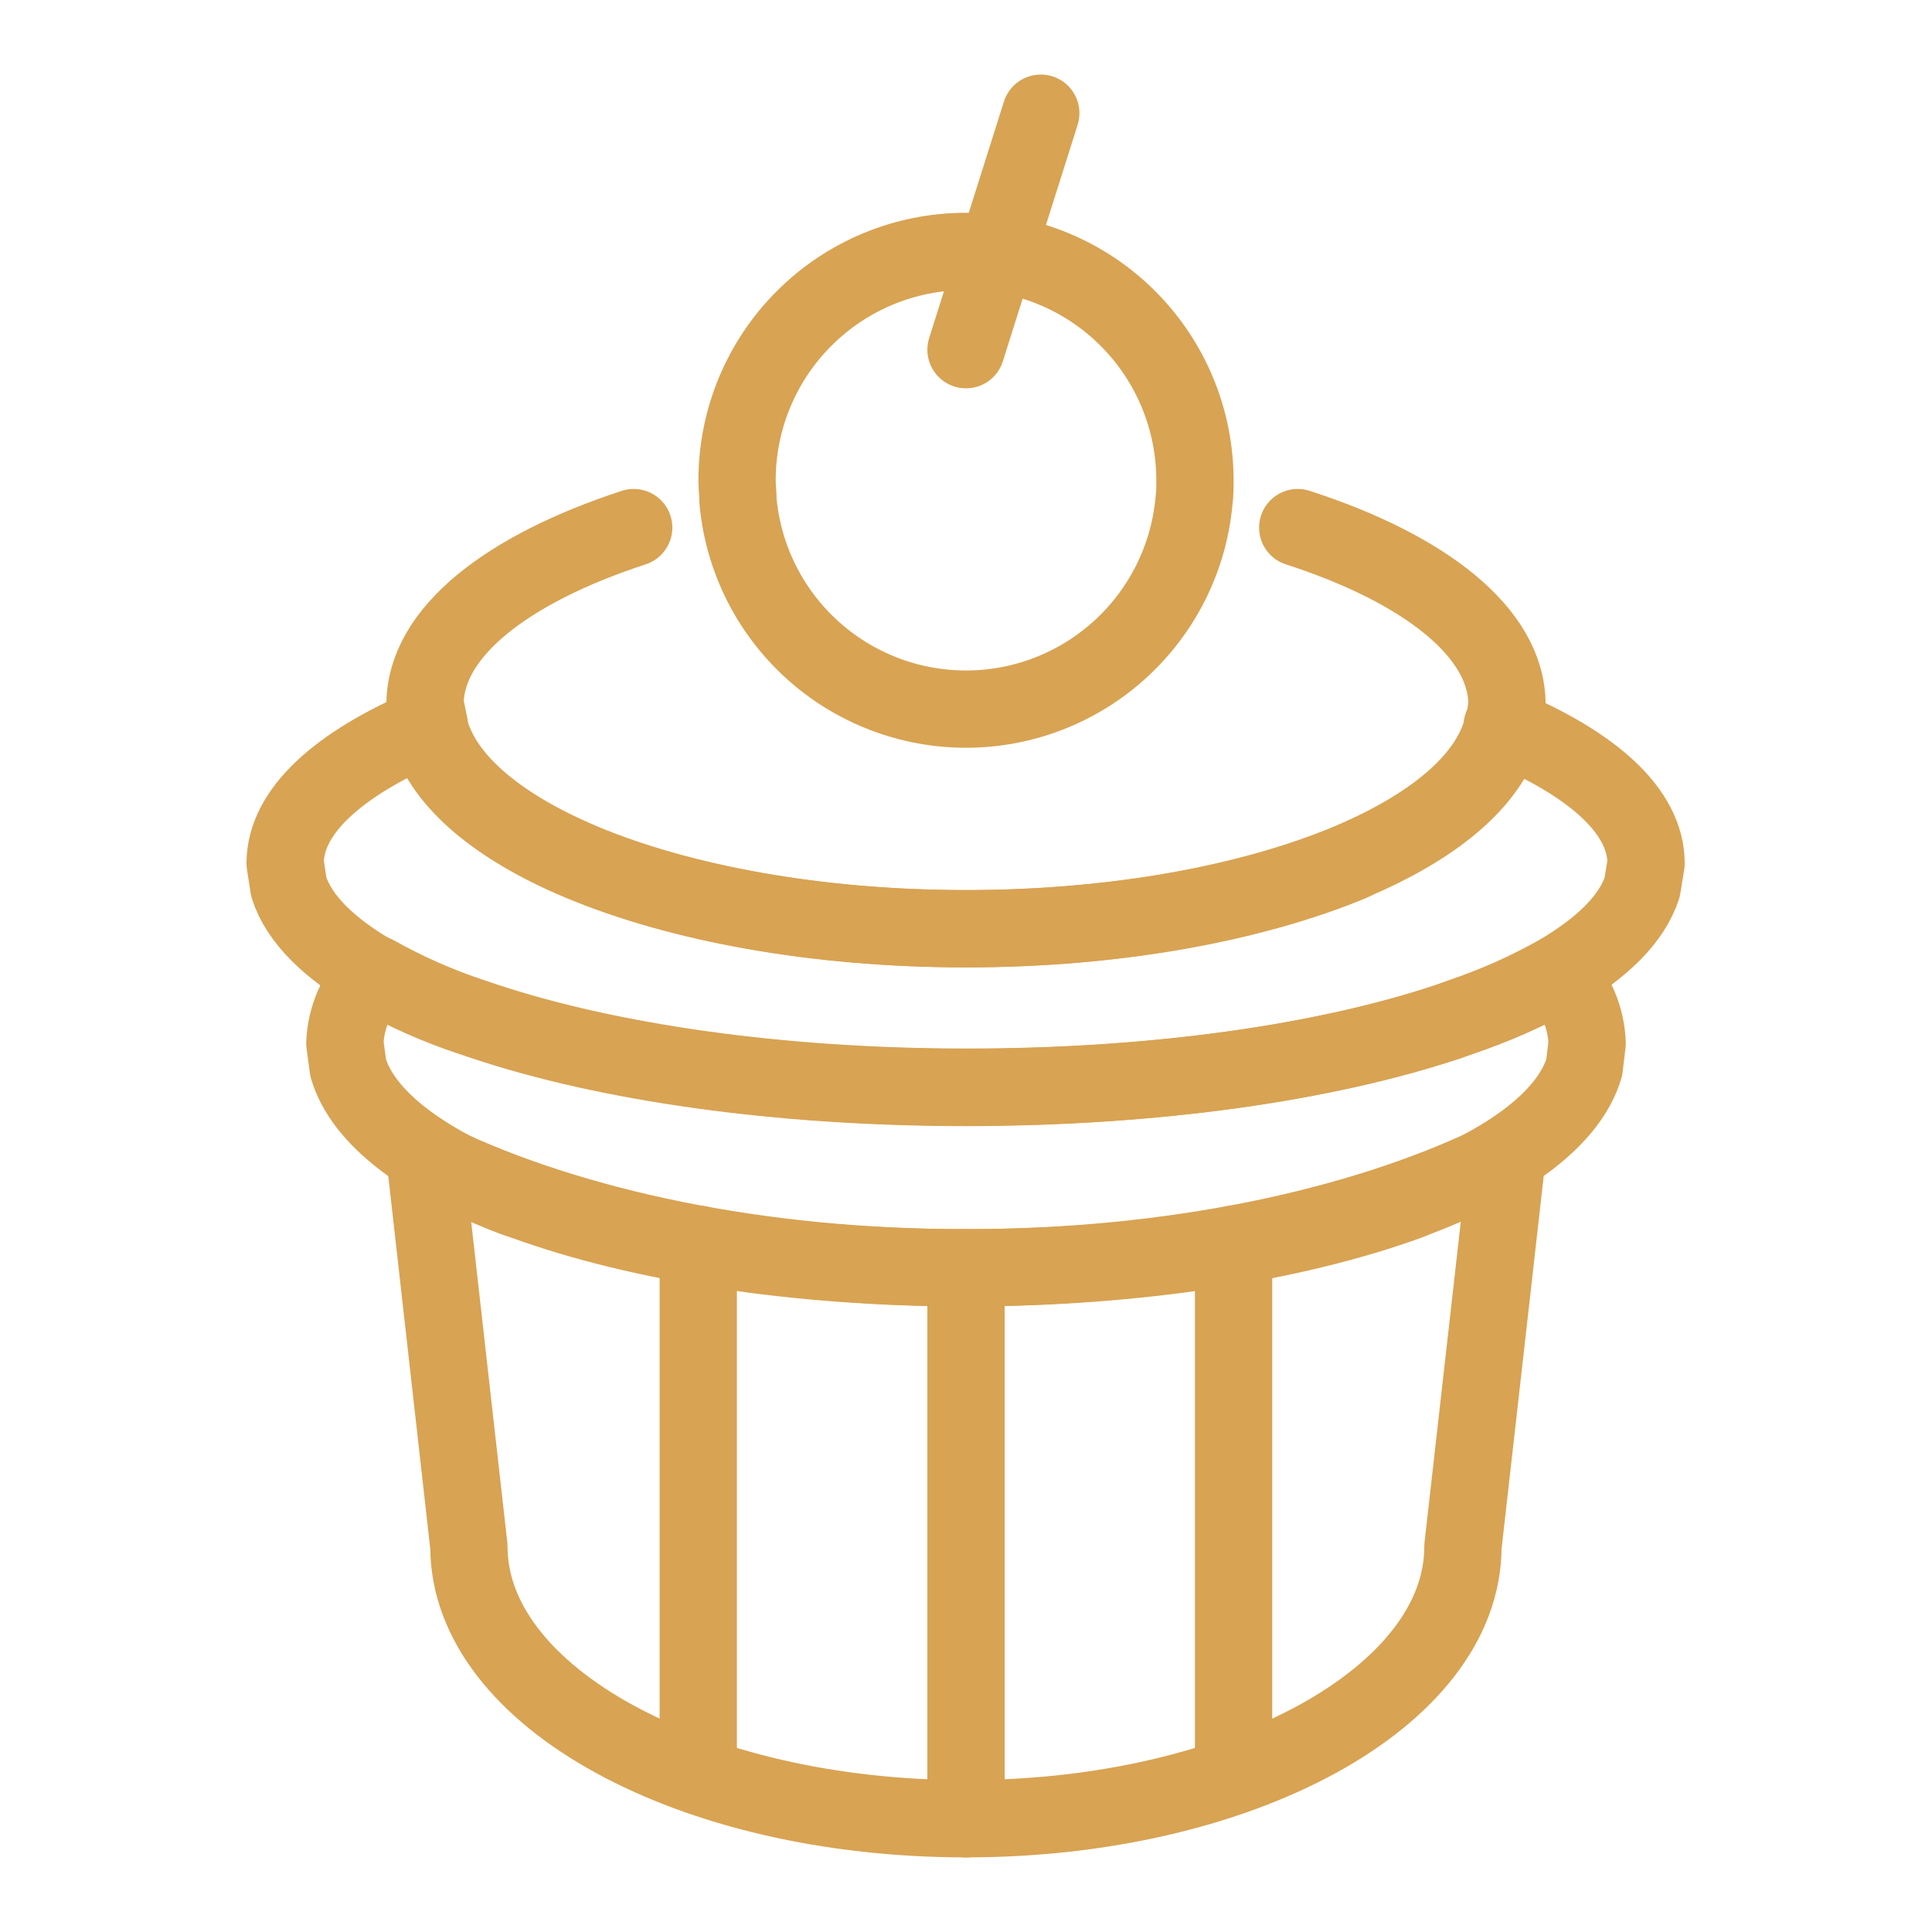
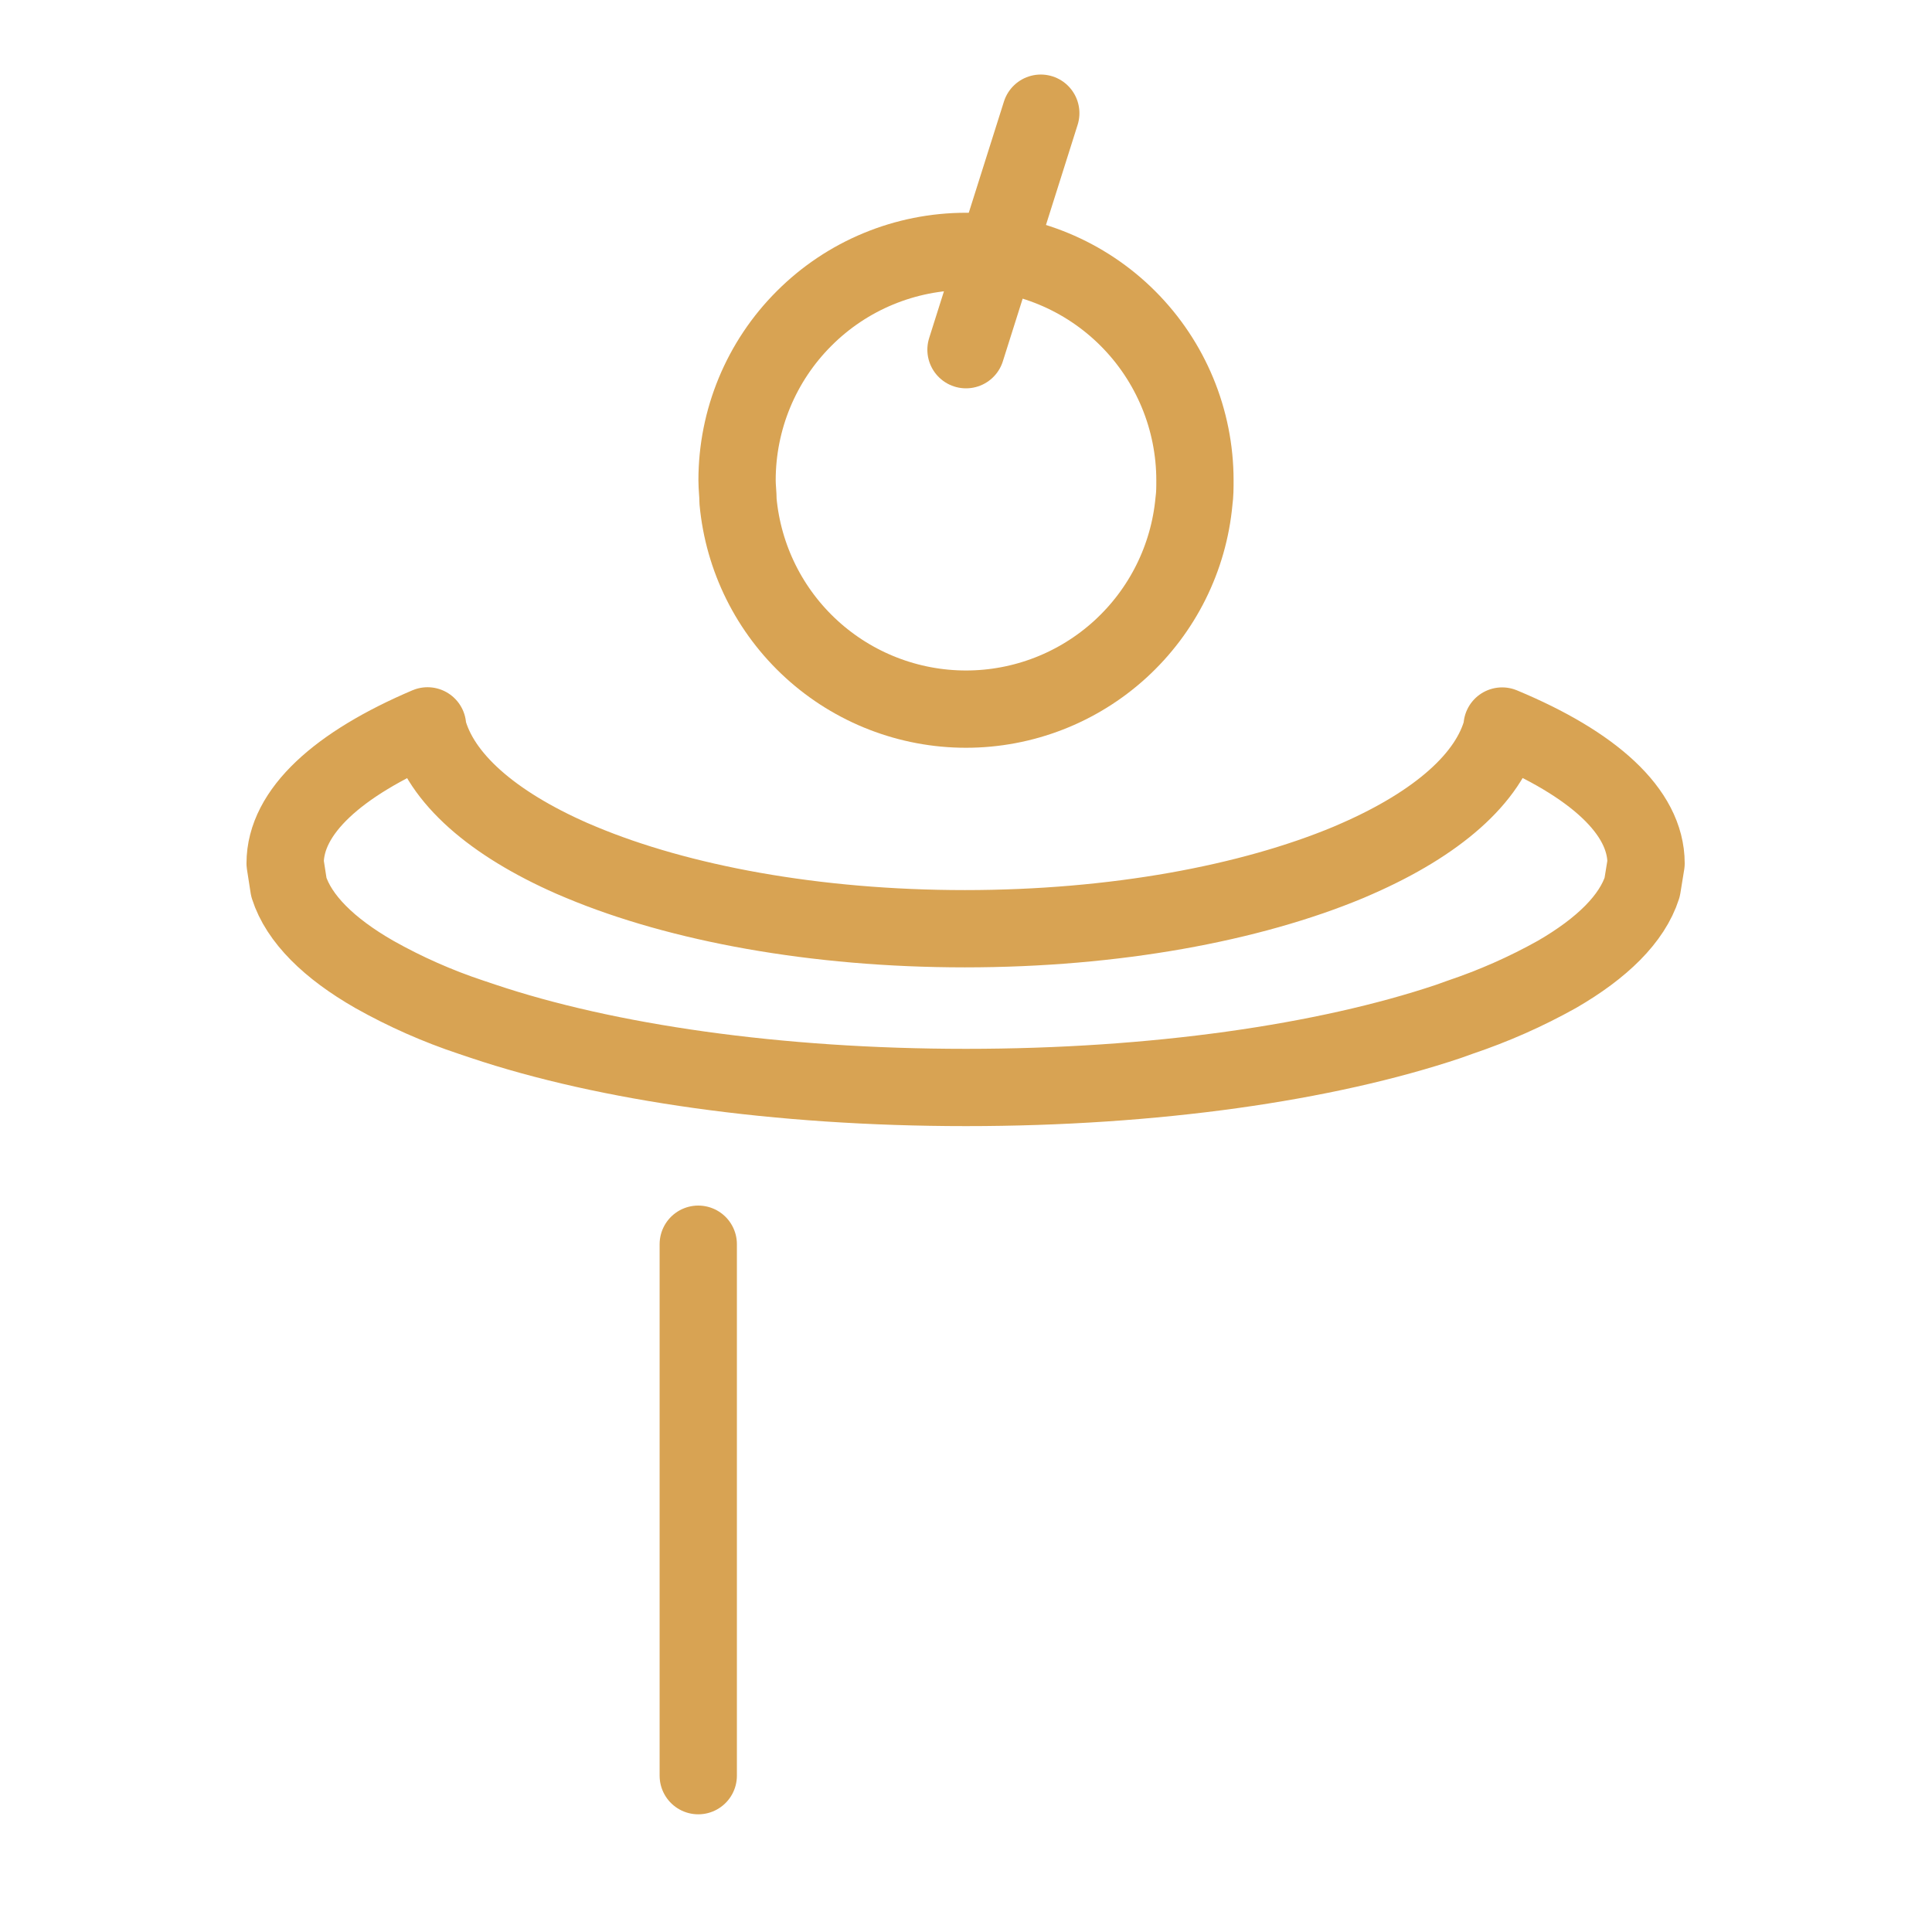
<svg xmlns="http://www.w3.org/2000/svg" width="24" height="24" viewBox="0 0 24 24" fill="none">
-   <path d="M19.716 12.96L19.68 13.262C19.495 13.884 18.744 14.445 17.616 14.875L17.482 14.928C16.08 15.434 14.143 15.749 12 15.749C9.857 15.749 7.92 15.434 6.521 14.925L6.387 14.88C5.259 14.45 4.507 13.886 4.325 13.265L4.284 12.96C4.296 12.636 4.431 12.329 4.661 12.101C5.043 12.316 5.445 12.493 5.861 12.631L6.01 12.681C7.539 13.19 9.66 13.505 12.01 13.505C14.359 13.505 16.467 13.2 18 12.689L18.149 12.636C18.564 12.496 18.966 12.319 19.349 12.105C19.574 12.334 19.705 12.639 19.716 12.96Z" stroke="#D8A353" stroke-width="0.96" stroke-linecap="round" stroke-linejoin="round" />
  <path d="M20.448 10.725L20.4 11.021C20.275 11.412 19.903 11.779 19.339 12.105C18.956 12.319 18.555 12.496 18.139 12.636L17.991 12.689C16.466 13.2 14.345 13.509 12 13.509C9.655 13.509 7.531 13.2 6 12.686L5.851 12.636C5.435 12.498 5.033 12.32 4.651 12.105C4.085 11.781 3.713 11.412 3.588 11.021L3.542 10.725C3.542 10.08 4.202 9.489 5.311 9.017V9.045C5.47 9.669 6.122 10.231 7.104 10.663L7.222 10.713C8.436 11.22 10.121 11.537 11.986 11.537C13.851 11.537 15.533 11.22 16.75 10.713L16.865 10.663C17.846 10.231 18.499 9.672 18.66 9.048V9.019C19.788 9.489 20.448 10.08 20.448 10.725Z" stroke="#D8A353" stroke-width="0.96" stroke-linecap="round" stroke-linejoin="round" />
-   <path d="M16.121 6.554C17.697 7.063 18.72 7.857 18.72 8.75L18.686 9.019V9.048C18.525 9.672 17.875 10.231 16.891 10.663L16.778 10.716C15.559 11.22 13.872 11.537 12.012 11.537C10.152 11.537 8.462 11.22 7.245 10.713L7.13 10.663C6.146 10.231 5.493 9.669 5.335 9.045V9.017L5.28 8.75C5.28 7.857 6.295 7.07 7.872 6.554M18.72 14.376L18.173 19.214C18.173 21.081 15.408 22.593 12 22.593C8.592 22.593 5.825 21.081 5.825 19.214L5.28 14.376L5.441 14.455C7.121 15.254 9.429 15.749 11.993 15.749C14.556 15.749 16.872 15.254 18.542 14.457L18.72 14.376Z" stroke="#D8A353" stroke-width="0.96" stroke-linecap="round" stroke-linejoin="round" />
-   <path d="M12 22.594V15.749" stroke="#D8A353" stroke-width="0.96" stroke-linecap="round" stroke-linejoin="round" />
  <path d="M8.674 22.058V15.456" stroke="#D8A353" stroke-width="0.96" stroke-linecap="round" stroke-linejoin="round" />
-   <path d="M15.324 22.058V15.456" stroke="#D8A353" stroke-width="0.96" stroke-linecap="round" stroke-linejoin="round" />
  <path d="M14.844 5.967C14.844 6.055 14.844 6.139 14.832 6.226C14.767 6.932 14.44 7.588 13.916 8.066C13.392 8.544 12.709 8.809 12 8.809C11.291 8.809 10.607 8.544 10.083 8.066C9.559 7.588 9.233 6.932 9.168 6.226C9.168 6.139 9.156 6.055 9.156 5.967C9.156 5.212 9.455 4.489 9.989 3.956C10.522 3.422 11.245 3.123 12 3.123C12.754 3.123 13.477 3.422 14.011 3.956C14.544 4.489 14.844 5.212 14.844 5.967Z" stroke="#D8A353" stroke-width="0.96" stroke-linecap="round" stroke-linejoin="round" />
  <path d="M12 4.344L12.929 1.406" stroke="#D8A353" stroke-width="0.96" stroke-linecap="round" stroke-linejoin="round" />
</svg>